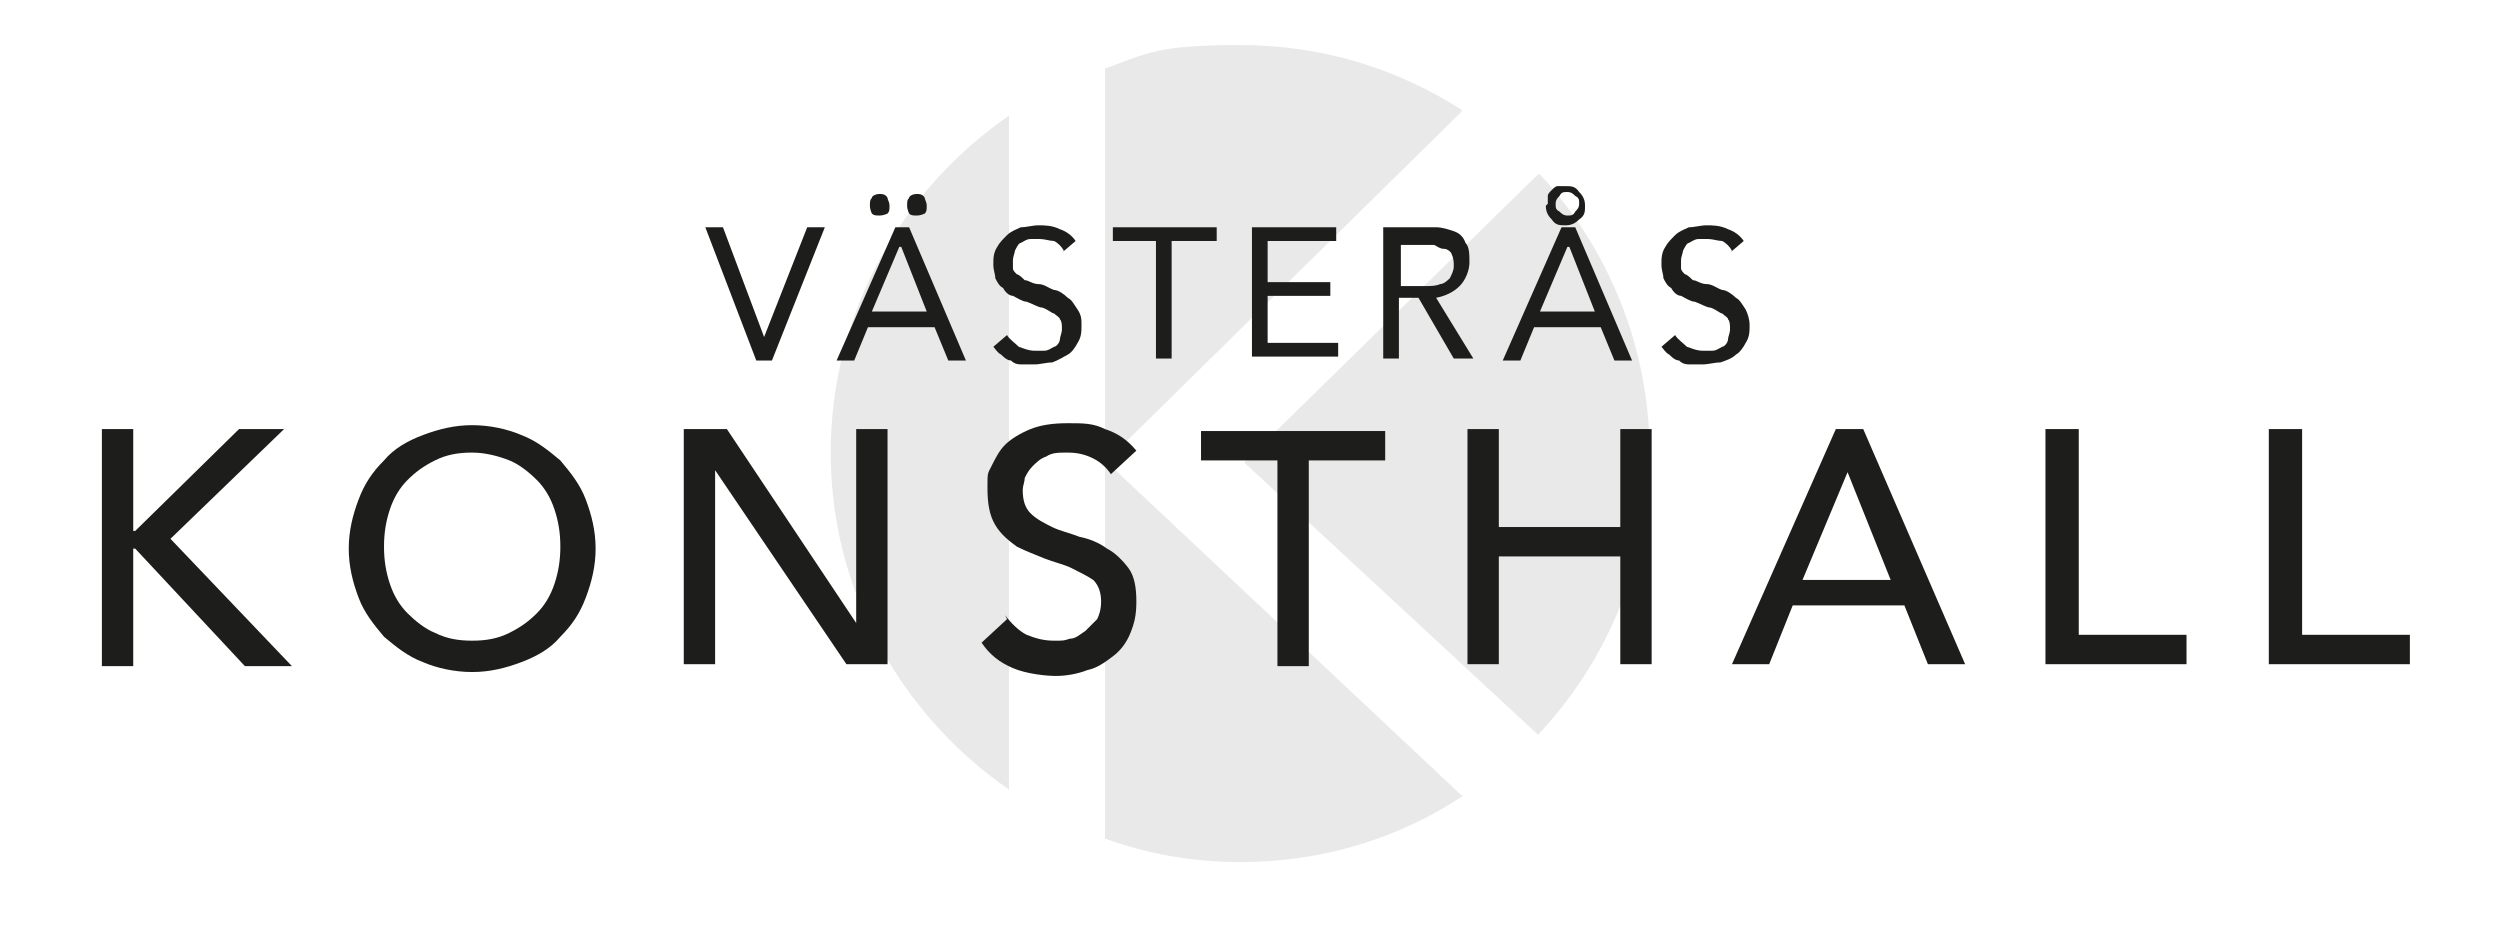
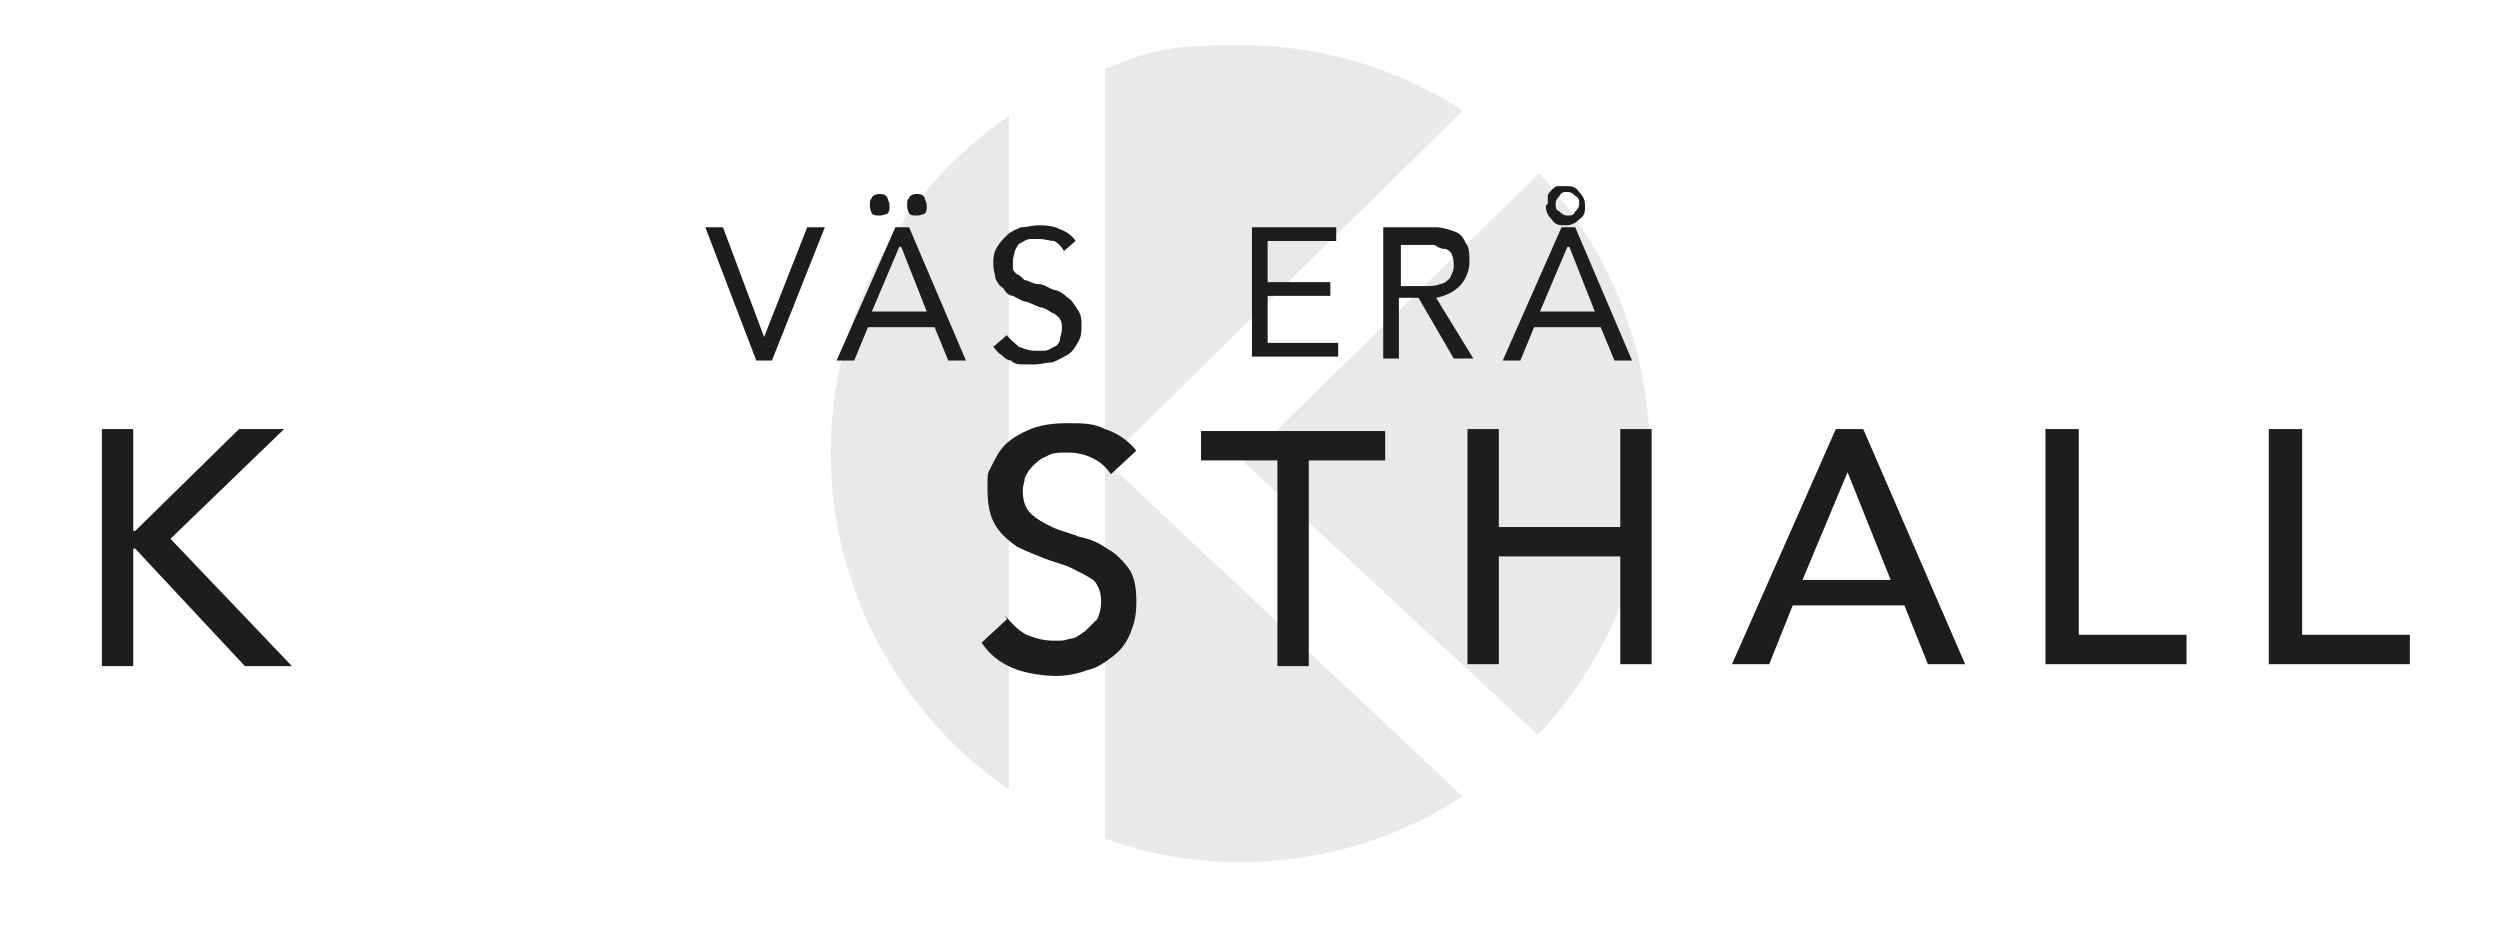
<svg xmlns="http://www.w3.org/2000/svg" id="Layer_1" version="1.1" viewBox="0 0 127.6 47.6">
  <defs>
    <style>
      .st0 {
        fill: none;
      }

      .st1 {
        fill: #1d1d1b;
      }

      .st2 {
        opacity: .1;
      }
    </style>
  </defs>
  <g class="st2">
    <path class="st1" d="M51.5,5.9c-5.5,3.8-9.1,10.1-9.1,17.2s3.6,13.4,9.1,17.2V5.9Z" />
    <path class="st0" d="M56.4,42.8" />
    <path class="st0" d="M74.6,40.6" />
    <path class="st0" d="M78.4,37.5" />
-     <path class="st0" d="M78.5,8.9" />
    <path class="st0" d="M74.6,5.6" />
    <path class="st1" d="M74.6,5.6c-3.3-2.1-7.1-3.3-11.3-3.3s-4.7.4-6.9,1.2v20.1s18.2-17.9,18.2-17.9Z" />
    <path class="st1" d="M78.5,8.9l-15,14.7,15,13.9c3.5-3.7,5.7-8.8,5.7-14.3s-2.1-10.5-5.6-14.3" />
    <path class="st1" d="M74.6,40.6l-18.2-17.1v19.3c2.2.8,4.5,1.2,6.9,1.2,4.2,0,8.1-1.2,11.4-3.4" />
  </g>
  <g>
    <path class="st1" d="M5.2,21.9h1.6v5.2h.1l5.3-5.2h2.3l-5.8,5.6,6.2,6.5h-2.4l-5.6-6h-.1v6h-1.6v-12Z" />
-     <path class="st1" d="M24.1,34.3c-.9,0-1.8-.2-2.5-.5-.8-.3-1.4-.8-2-1.3-.5-.6-1-1.2-1.3-2-.3-.8-.5-1.6-.5-2.5s.2-1.7.5-2.5c.3-.8.7-1.4,1.3-2,.5-.6,1.2-1,2-1.3.8-.3,1.6-.5,2.5-.5s1.8.2,2.5.5c.8.3,1.4.8,2,1.3.5.6,1,1.2,1.3,2,.3.8.5,1.6.5,2.5s-.2,1.7-.5,2.5c-.3.8-.7,1.4-1.3,2-.5.6-1.2,1-2,1.3-.8.3-1.6.5-2.5.5ZM24.1,32.7c.7,0,1.3-.1,1.9-.4s1-.6,1.4-1c.4-.4.7-.9.9-1.5.2-.6.3-1.2.3-1.9s-.1-1.3-.3-1.9c-.2-.6-.5-1.1-.9-1.5-.4-.4-.9-.8-1.4-1s-1.2-.4-1.9-.4-1.3.1-1.9.4c-.6.3-1,.6-1.4,1-.4.4-.7.9-.9,1.5-.2.6-.3,1.2-.3,1.9s.1,1.3.3,1.9c.2.6.5,1.1.9,1.5.4.4.9.8,1.4,1,.6.3,1.2.4,1.9.4Z" />
-     <path class="st1" d="M35,21.9h2.1l6.6,9.9h0v-9.9h1.6v12h-2.1l-6.7-9.9h0v9.9h-1.6v-12Z" />
    <path class="st1" d="M51.3,31.4c.3.4.7.8,1.1,1,.5.2.9.3,1.4.3s.5,0,.8-.1c.3,0,.5-.2.8-.4.2-.2.4-.4.6-.6.1-.2.2-.5.2-.9s-.1-.8-.4-1.1c-.3-.2-.7-.4-1.1-.6-.4-.2-.9-.3-1.4-.5-.5-.2-1-.4-1.4-.6-.4-.3-.8-.6-1.1-1.1-.3-.5-.4-1.1-.4-1.9s0-.7.2-1.1c.2-.4.4-.8.7-1.1s.8-.6,1.3-.8c.5-.2,1.1-.3,1.9-.3s1.3,0,1.9.3c.6.2,1.1.5,1.6,1.1l-1.3,1.2c-.2-.3-.5-.6-.9-.8-.4-.2-.8-.3-1.3-.3s-.8,0-1.1.2c-.3.1-.5.3-.7.5s-.3.4-.4.6c0,.2-.1.4-.1.6,0,.5.1.9.4,1.2.3.3.7.5,1.1.7.4.2.9.3,1.4.5.5.1,1,.3,1.4.6.4.2.8.6,1.1,1,.3.4.4,1,.4,1.7s-.1,1.1-.3,1.6c-.2.5-.5.9-.9,1.2-.4.3-.8.6-1.3.7-.5.2-1.1.3-1.6.3s-1.5-.1-2.2-.4c-.7-.3-1.2-.7-1.6-1.3l1.3-1.2Z" />
    <path class="st1" d="M65.2,23.5h-3.9v-1.5h9.4v1.5h-3.9v10.5h-1.6v-10.5Z" />
    <path class="st1" d="M74.9,21.9h1.6v5h6.2v-5h1.6v12h-1.6v-5.5h-6.2v5.5h-1.6v-12Z" />
    <path class="st1" d="M93.6,21.9h1.5l5.2,12h-1.9l-1.2-3h-5.7l-1.2,3h-1.9l5.3-12ZM96.5,29.6l-2.2-5.5h0l-2.3,5.5h4.6Z" />
    <path class="st1" d="M104.5,21.9h1.6v10.5h5.5v1.5h-7.2v-12Z" />
-     <path class="st1" d="M115.9,21.9h1.6v10.5h5.5v1.5h-7.2v-12Z" />
+     <path class="st1" d="M115.9,21.9h1.6v10.5h5.5v1.5h-7.2v-12" />
  </g>
  <g>
    <path class="st1" d="M36,11.6h.9l2.1,5.6h0l2.2-5.6h.9l-2.7,6.8h-.8l-2.6-6.8Z" />
    <path class="st1" d="M45.6,11.6h.8l2.9,6.8h-.9l-.7-1.7h-3.4l-.7,1.7h-.9l3-6.8ZM44.9,9.9c.1,0,.3,0,.4.2,0,.1.1.2.1.4s0,.3-.1.4c0,0-.2.1-.4.1s-.3,0-.4-.1c0,0-.1-.2-.1-.4s0-.3.1-.4c0-.1.2-.2.4-.2ZM45.9,12.6h0l-1.4,3.3h2.8l-1.3-3.3ZM46.8,9.9c.1,0,.3,0,.4.2,0,.1.1.2.1.4s0,.3-.1.4c0,0-.2.1-.4.1s-.3,0-.4-.1c0,0-.1-.2-.1-.4s0-.3.1-.4c0-.1.2-.2.4-.2Z" />
    <path class="st1" d="M54.3,12.8c-.1-.2-.3-.4-.5-.5-.2,0-.5-.1-.7-.1s-.4,0-.5,0c-.2,0-.3.1-.5.2-.1,0-.2.2-.3.4,0,.1-.1.3-.1.5s0,.3,0,.4c0,.1.1.2.2.3.1,0,.3.2.4.3.2,0,.4.2.7.2.3,0,.5.2.8.3.2,0,.5.2.7.4.2.1.3.3.5.6s.2.5.2.8,0,.6-.2.9c-.1.2-.3.5-.5.6s-.5.3-.8.4c-.3,0-.6.1-.9.1s-.4,0-.6,0c-.2,0-.4,0-.6-.2-.2,0-.4-.2-.5-.3-.2-.1-.3-.3-.4-.4l.7-.6c.1.2.4.4.6.6.3.1.5.2.8.2s.3,0,.5,0c.2,0,.3-.1.5-.2.1,0,.3-.2.3-.4,0-.1.1-.3.1-.5s0-.4-.1-.5c0-.1-.2-.2-.3-.3-.1,0-.3-.2-.6-.3-.2,0-.5-.2-.8-.3-.2,0-.5-.2-.7-.3-.2,0-.4-.2-.5-.4-.2-.1-.3-.3-.4-.5,0-.2-.1-.4-.1-.7s0-.6.2-.9c.1-.2.3-.4.5-.6.2-.2.5-.3.7-.4.3,0,.6-.1.9-.1s.7,0,1.1.2c.3.1.6.3.8.6l-.7.6Z" />
-     <path class="st1" d="M62,12.3h-2.2v6h-.8v-6h-2.2v-.7h5.3v.7Z" />
    <path class="st1" d="M63.9,11.6h4.3v.7h-3.5v2.1h3.2v.7h-3.2v2.4h3.6v.7h-4.4v-6.8Z" />
    <path class="st1" d="M70.6,11.6h1.7c.3,0,.7,0,1,0,.3,0,.6.1.9.2.3.1.5.3.6.6.2.2.2.6.2,1s-.2.9-.5,1.2c-.3.3-.7.5-1.2.6l1.9,3.1h-1l-1.8-3.1h-1v3.1h-.8v-6.8ZM71.4,14.6h.7c.2,0,.5,0,.7,0,.2,0,.5,0,.7-.1.2,0,.4-.2.5-.3.1-.2.2-.4.2-.6s0-.4-.1-.6c0-.1-.2-.3-.4-.3-.2,0-.3-.1-.5-.2-.2,0-.4,0-.6,0h-1.1v2.2Z" />
    <path class="st1" d="M79.6,11.6h.8l2.9,6.8h-.9l-.7-1.7h-3.4l-.7,1.7h-.9l3-6.8ZM80,12.6h0l-1.4,3.3h2.8l-1.3-3.3ZM79,10.4c0-.1,0-.2,0-.4,0-.1.1-.2.2-.3s.2-.2.3-.2c.1,0,.2,0,.4,0,.3,0,.5,0,.7.3.2.2.3.4.3.7s0,.5-.3.7c-.2.2-.4.3-.7.3s-.5,0-.7-.3c-.2-.2-.3-.4-.3-.7ZM79.4,10.4c0,.2,0,.3.2.4.1.1.2.2.4.2s.3,0,.4-.2c.1-.1.2-.2.2-.4s0-.3-.2-.4c-.1-.1-.2-.2-.4-.2s-.3,0-.4.2c-.1.1-.2.2-.2.4Z" />
-     <path class="st1" d="M88.4,12.8c-.1-.2-.3-.4-.5-.5-.2,0-.5-.1-.7-.1s-.4,0-.5,0c-.2,0-.3.1-.5.2-.1,0-.2.2-.3.4,0,.1-.1.3-.1.5s0,.3,0,.4c0,.1.1.2.2.3.1,0,.3.2.4.3.2,0,.4.2.7.2.3,0,.5.2.8.3.2,0,.5.2.7.4.2.1.3.3.5.6.1.2.2.5.2.8s0,.6-.2.9c-.1.2-.3.5-.5.6-.2.2-.5.3-.8.4-.3,0-.6.1-.9.1s-.4,0-.6,0c-.2,0-.4,0-.6-.2-.2,0-.4-.2-.5-.3-.2-.1-.3-.3-.4-.4l.7-.6c.1.2.4.4.6.6.3.1.5.2.8.2s.3,0,.5,0c.2,0,.3-.1.5-.2.1,0,.3-.2.3-.4,0-.1.1-.3.1-.5s0-.4-.1-.5c0-.1-.2-.2-.3-.3-.1,0-.3-.2-.6-.3-.2,0-.5-.2-.8-.3-.2,0-.5-.2-.7-.3-.2,0-.4-.2-.5-.4-.2-.1-.3-.3-.4-.5,0-.2-.1-.4-.1-.7s0-.6.2-.9c.1-.2.3-.4.5-.6s.5-.3.7-.4c.3,0,.6-.1.9-.1s.7,0,1.1.2c.3.1.6.3.8.6l-.7.6Z" />
  </g>
</svg>